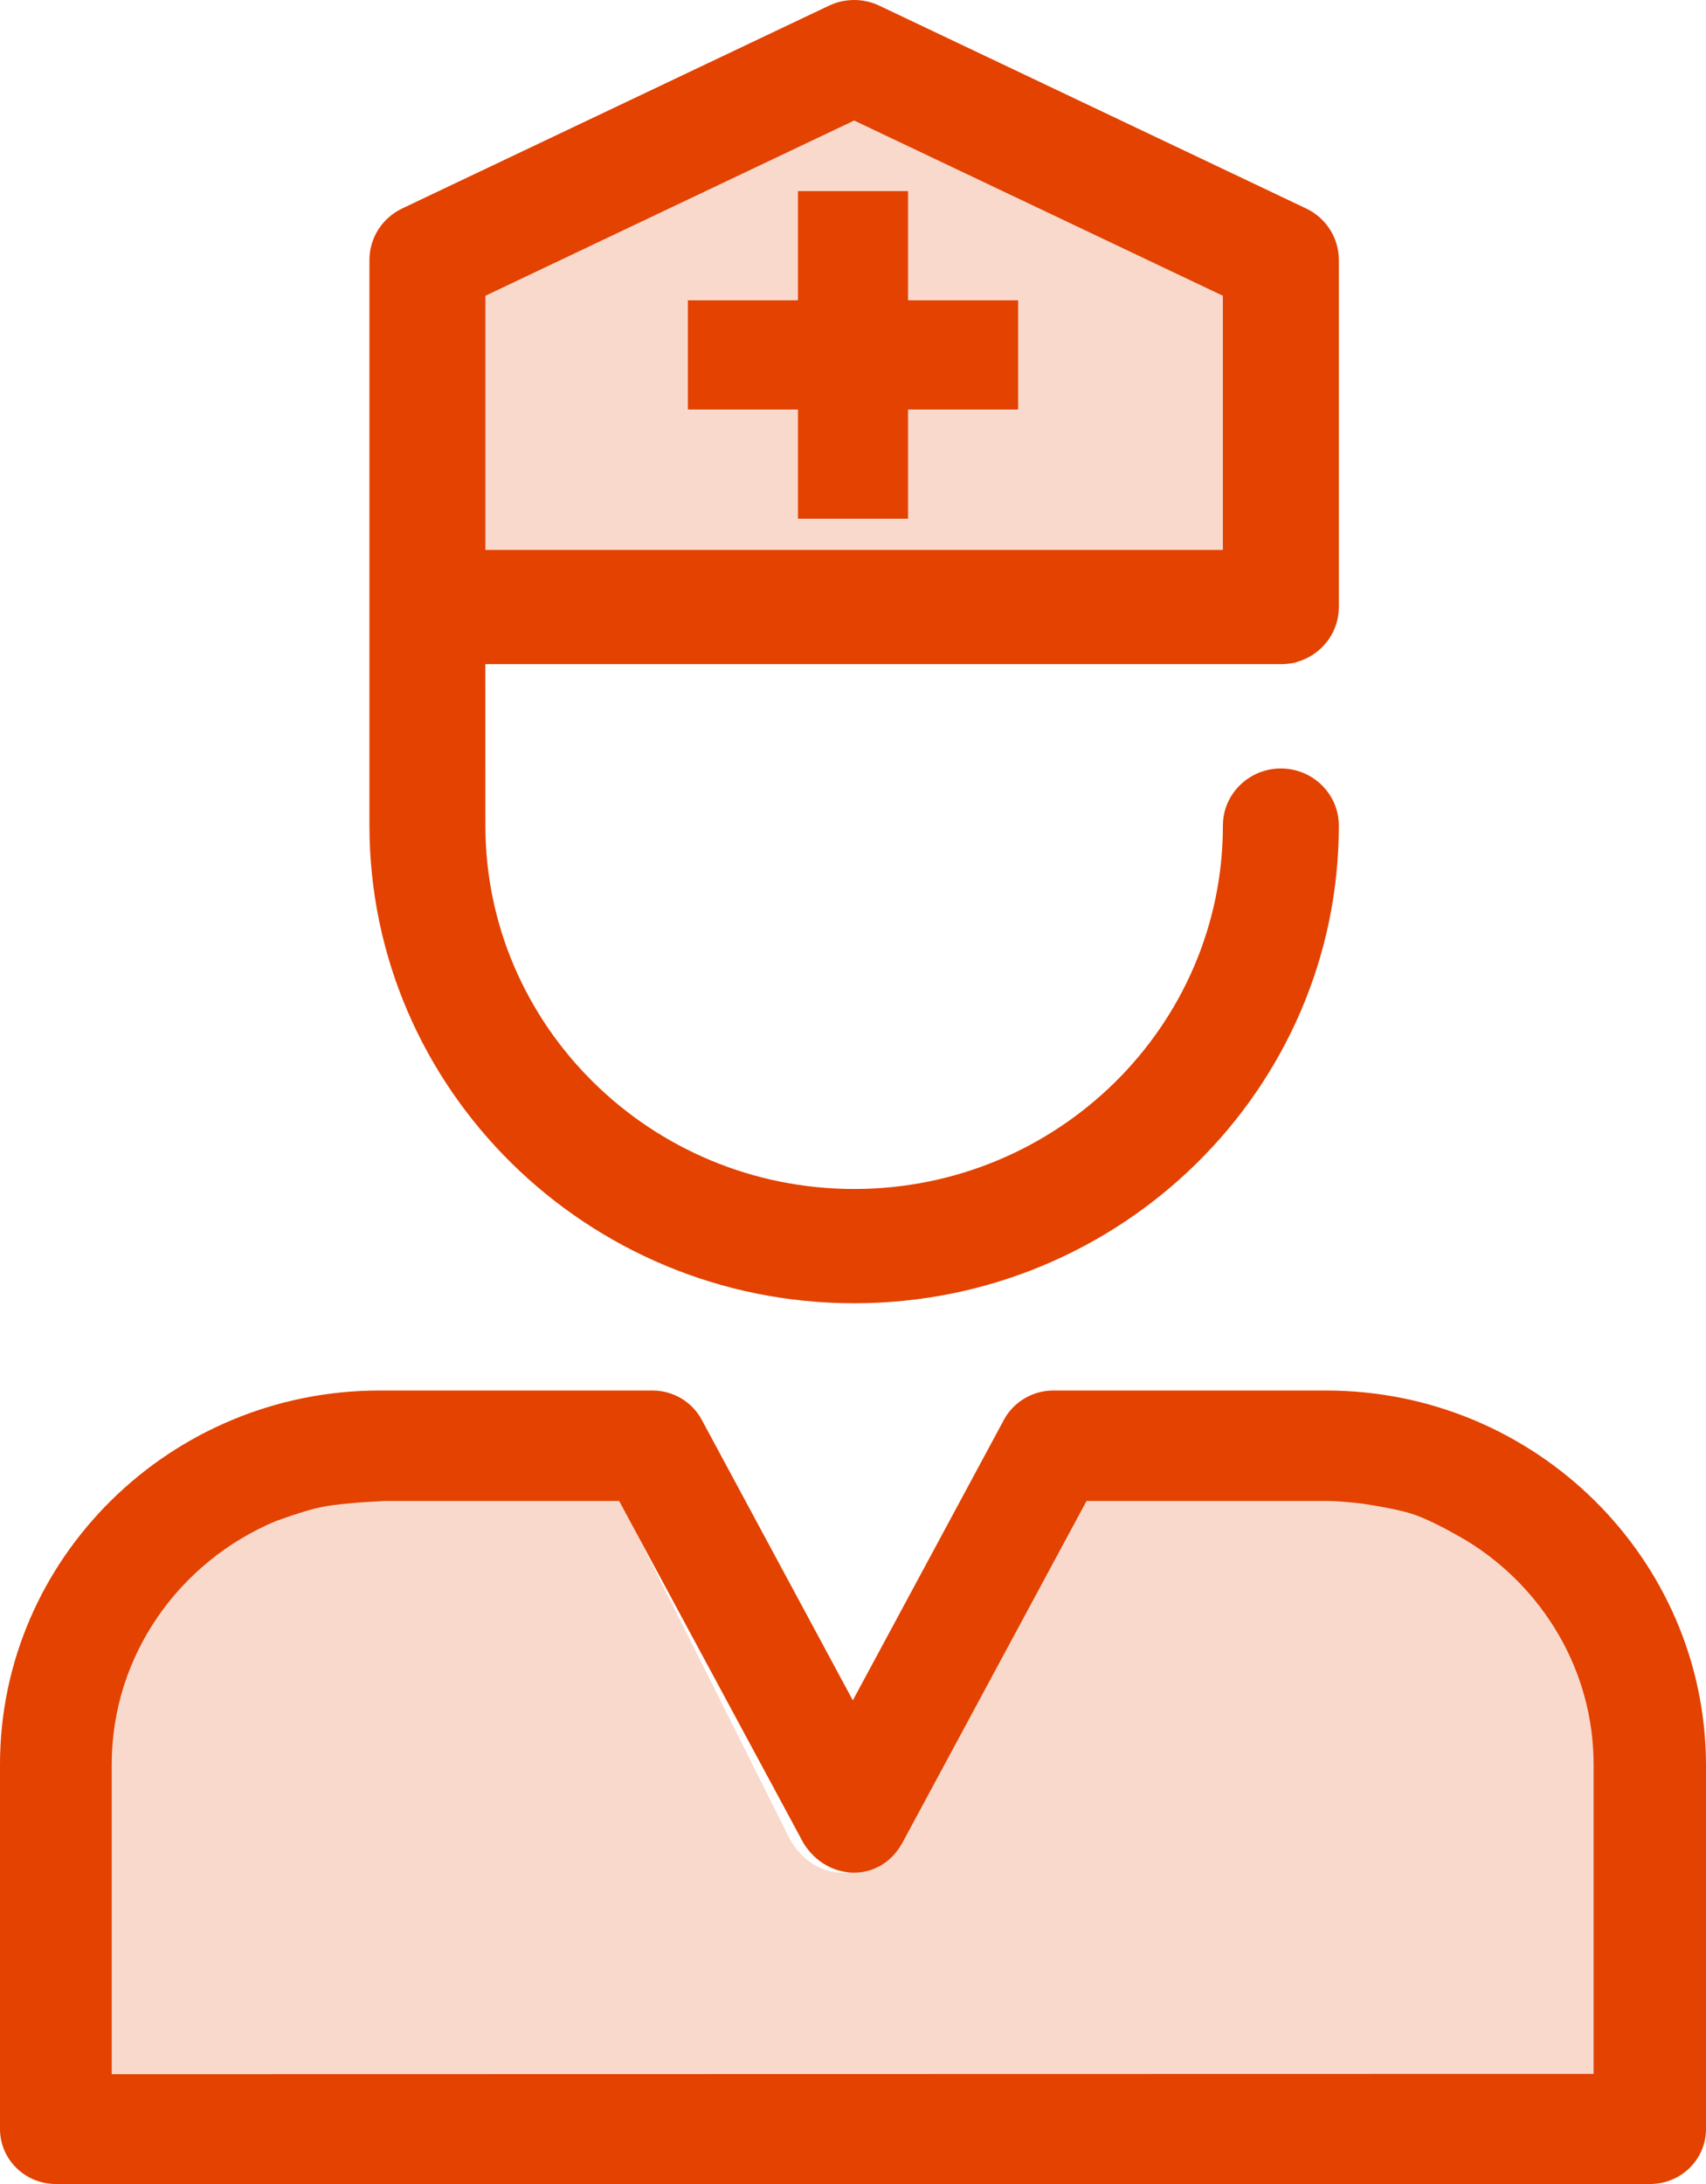
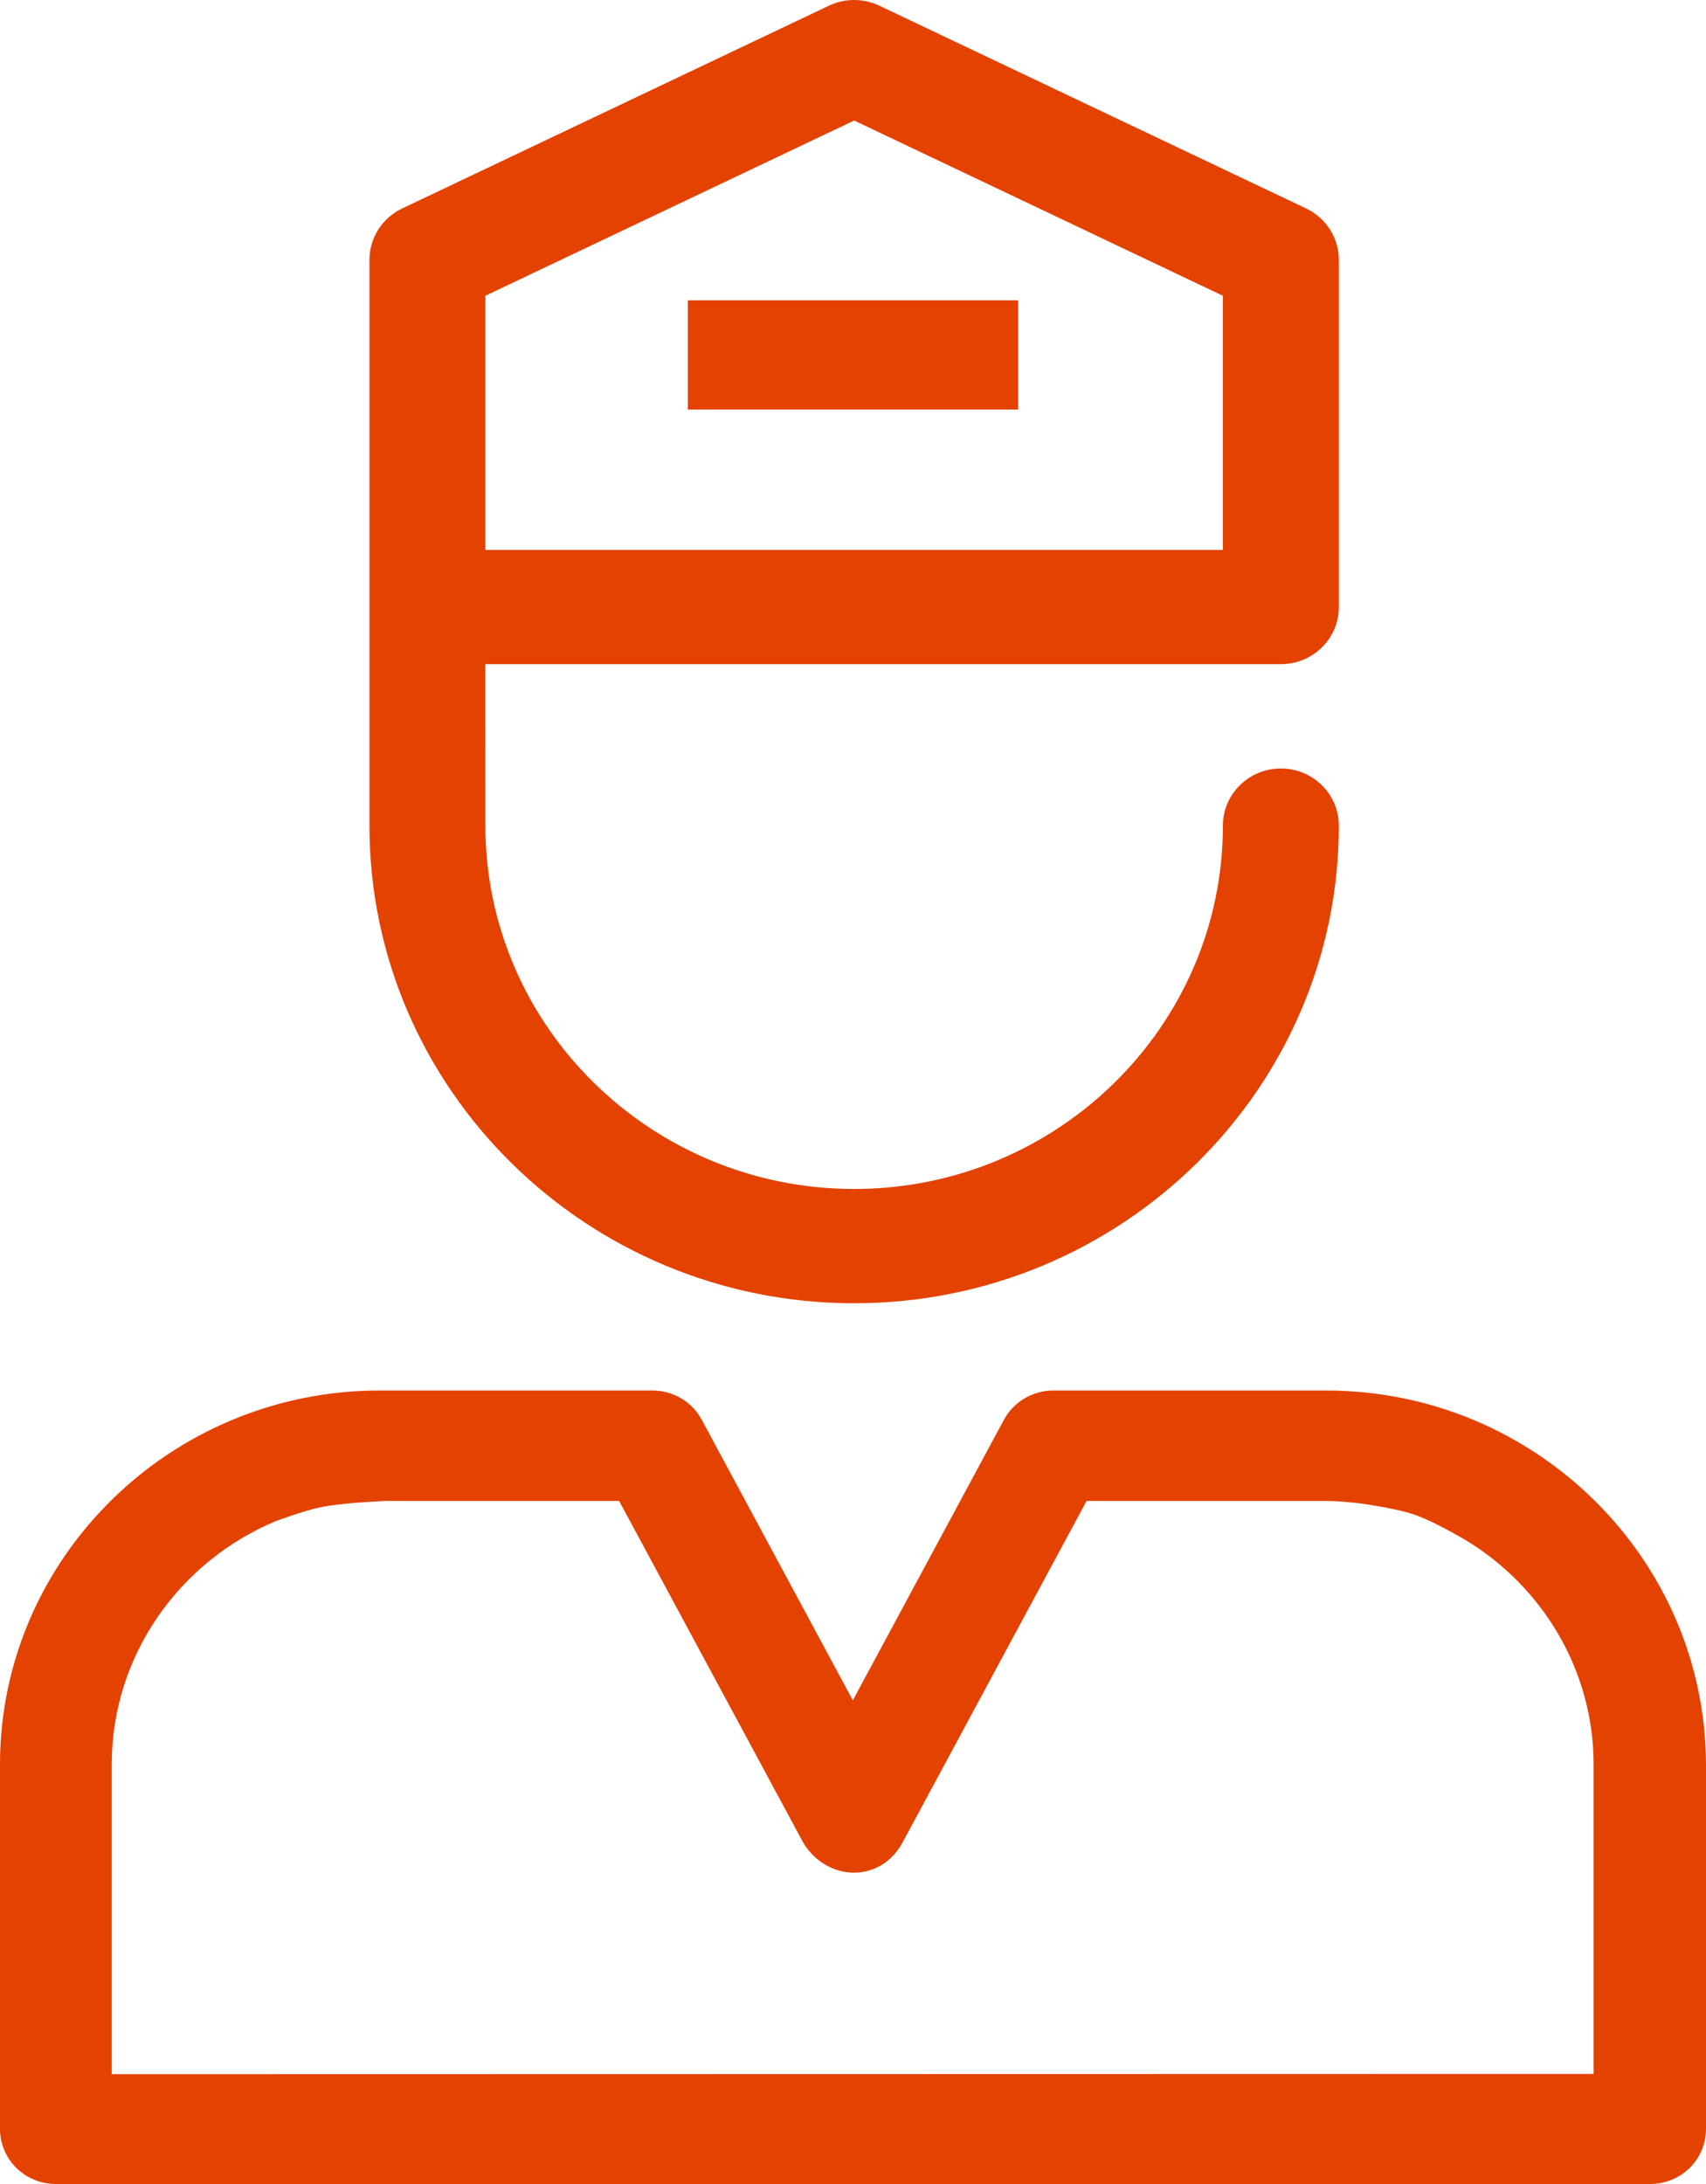
<svg xmlns="http://www.w3.org/2000/svg" width="50px" height="64px" viewBox="0 0 50 64" version="1.1">
  <title>Group 2 Copy 2</title>
  <g id="Page-1" stroke="none" stroke-width="1" fill="none" fill-rule="evenodd">
    <g id="fact-sheet-v3" transform="translate(-736, -1516)">
      <g id="Group-2-Copy-2" transform="translate(736, 1516)">
-         <path d="M7.055,43.372 C4.115,44.684 2.061,47.755 2.061,51.339 L2.061,61.843 L47.223,61.843 L47.223,51.339 C47.223,48.246 45.672,45.537 43.357,44.012 C42.757,43.457 42.288,43.116 41.951,42.987 C41.579,42.846 40.984,42.782 40.166,42.796 C39.804,42.743 39.441,42.711 39.069,42.711 L31.78,42.711 L26.163,53.919 C25.468,55.231 23.887,55.167 23.163,53.919 L17.545,42.711 L10.417,42.711 C9.484,42.62 8.788,42.62 8.33,42.711 C8.041,42.767 7.616,42.988 7.055,43.372 Z" id="Path" fill="#F9D9CC" />
-         <polygon id="Path-Copy-2" fill="#F9D9CC" fill-rule="nonzero" points="37.998 19.445 12.903 19.445 12.903 7.602 25.451 1.6 37.998 7.602" />
        <path d="M19.124,40.748 C19.734,40.748 20.287,41.082 20.568,41.608 L20.568,41.608 L24.995,49.827 L29.422,41.608 C29.703,41.083 30.265,40.748 30.866,40.748 L30.866,40.748 L38.868,40.748 C45.001,40.748 49.981,45.674 50,51.707 L50,51.707 L50,62.387 C50,63.284 49.264,64 48.363,64 L48.363,64 L1.637,64 C0.727,64 0,63.275 0,62.387 L0,62.387 L0,51.707 C0,45.665 4.999,40.748 11.122,40.748 L11.122,40.748 Z M18.146,43.984 L11.286,43.984 C10.474,44.024 9.868,44.08 9.468,44.154 C9.155,44.212 8.693,44.353 8.08,44.576 C5.27,45.751 3.274,48.5 3.274,51.707 L3.274,51.707 L3.274,60.783 L46.706,60.774 L46.706,51.707 C46.706,48.948 45.214,46.514 42.986,45.149 C42.348,44.776 41.841,44.523 41.467,44.39 C41.159,44.281 40.642,44.171 39.915,44.061 C39.566,44.023 39.217,43.984 38.859,43.984 L38.859,43.984 L31.845,43.984 L26.439,54.017 C25.78,55.191 24.249,55.134 23.552,54.017 L23.552,54.017 L18.146,43.984 Z M25.771,0.166 L38.278,6.108 C38.866,6.387 39.239,6.973 39.239,7.616 L39.239,17.789 C39.239,18.714 38.478,19.463 37.54,19.463 L14.225,19.463 L14.226,24.194 C14.226,30.065 19.074,34.842 25.034,34.842 C30.993,34.842 35.841,30.065 35.841,24.194 C35.841,23.269 36.602,22.52 37.54,22.52 C38.478,22.52 39.239,23.269 39.239,24.194 C39.239,31.912 32.866,38.191 25.034,38.191 C17.201,38.191 10.828,31.912 10.828,24.194 L10.828,7.616 C10.828,6.973 11.202,6.387 11.789,6.108 L24.296,0.166 C24.762,-0.055 25.305,-0.055 25.771,0.166 Z M25.034,3.532 L14.226,8.667 L14.226,16.115 L35.841,16.115 L35.841,8.667 L25.034,3.532 Z" id="Combined-Shape" fill="#E34200" />
-         <rect id="Rectangle" fill="#E34200" x="23.387" y="5.6" width="3.226" height="9.6" />
        <polygon id="Rectangle-Copy" fill="#E34200" transform="translate(25, 10.4) rotate(-90) translate(-25, -10.4) " points="23.4 5.561 26.6 5.561 26.6 15.239 23.4 15.239" />
      </g>
    </g>
  </g>
</svg>